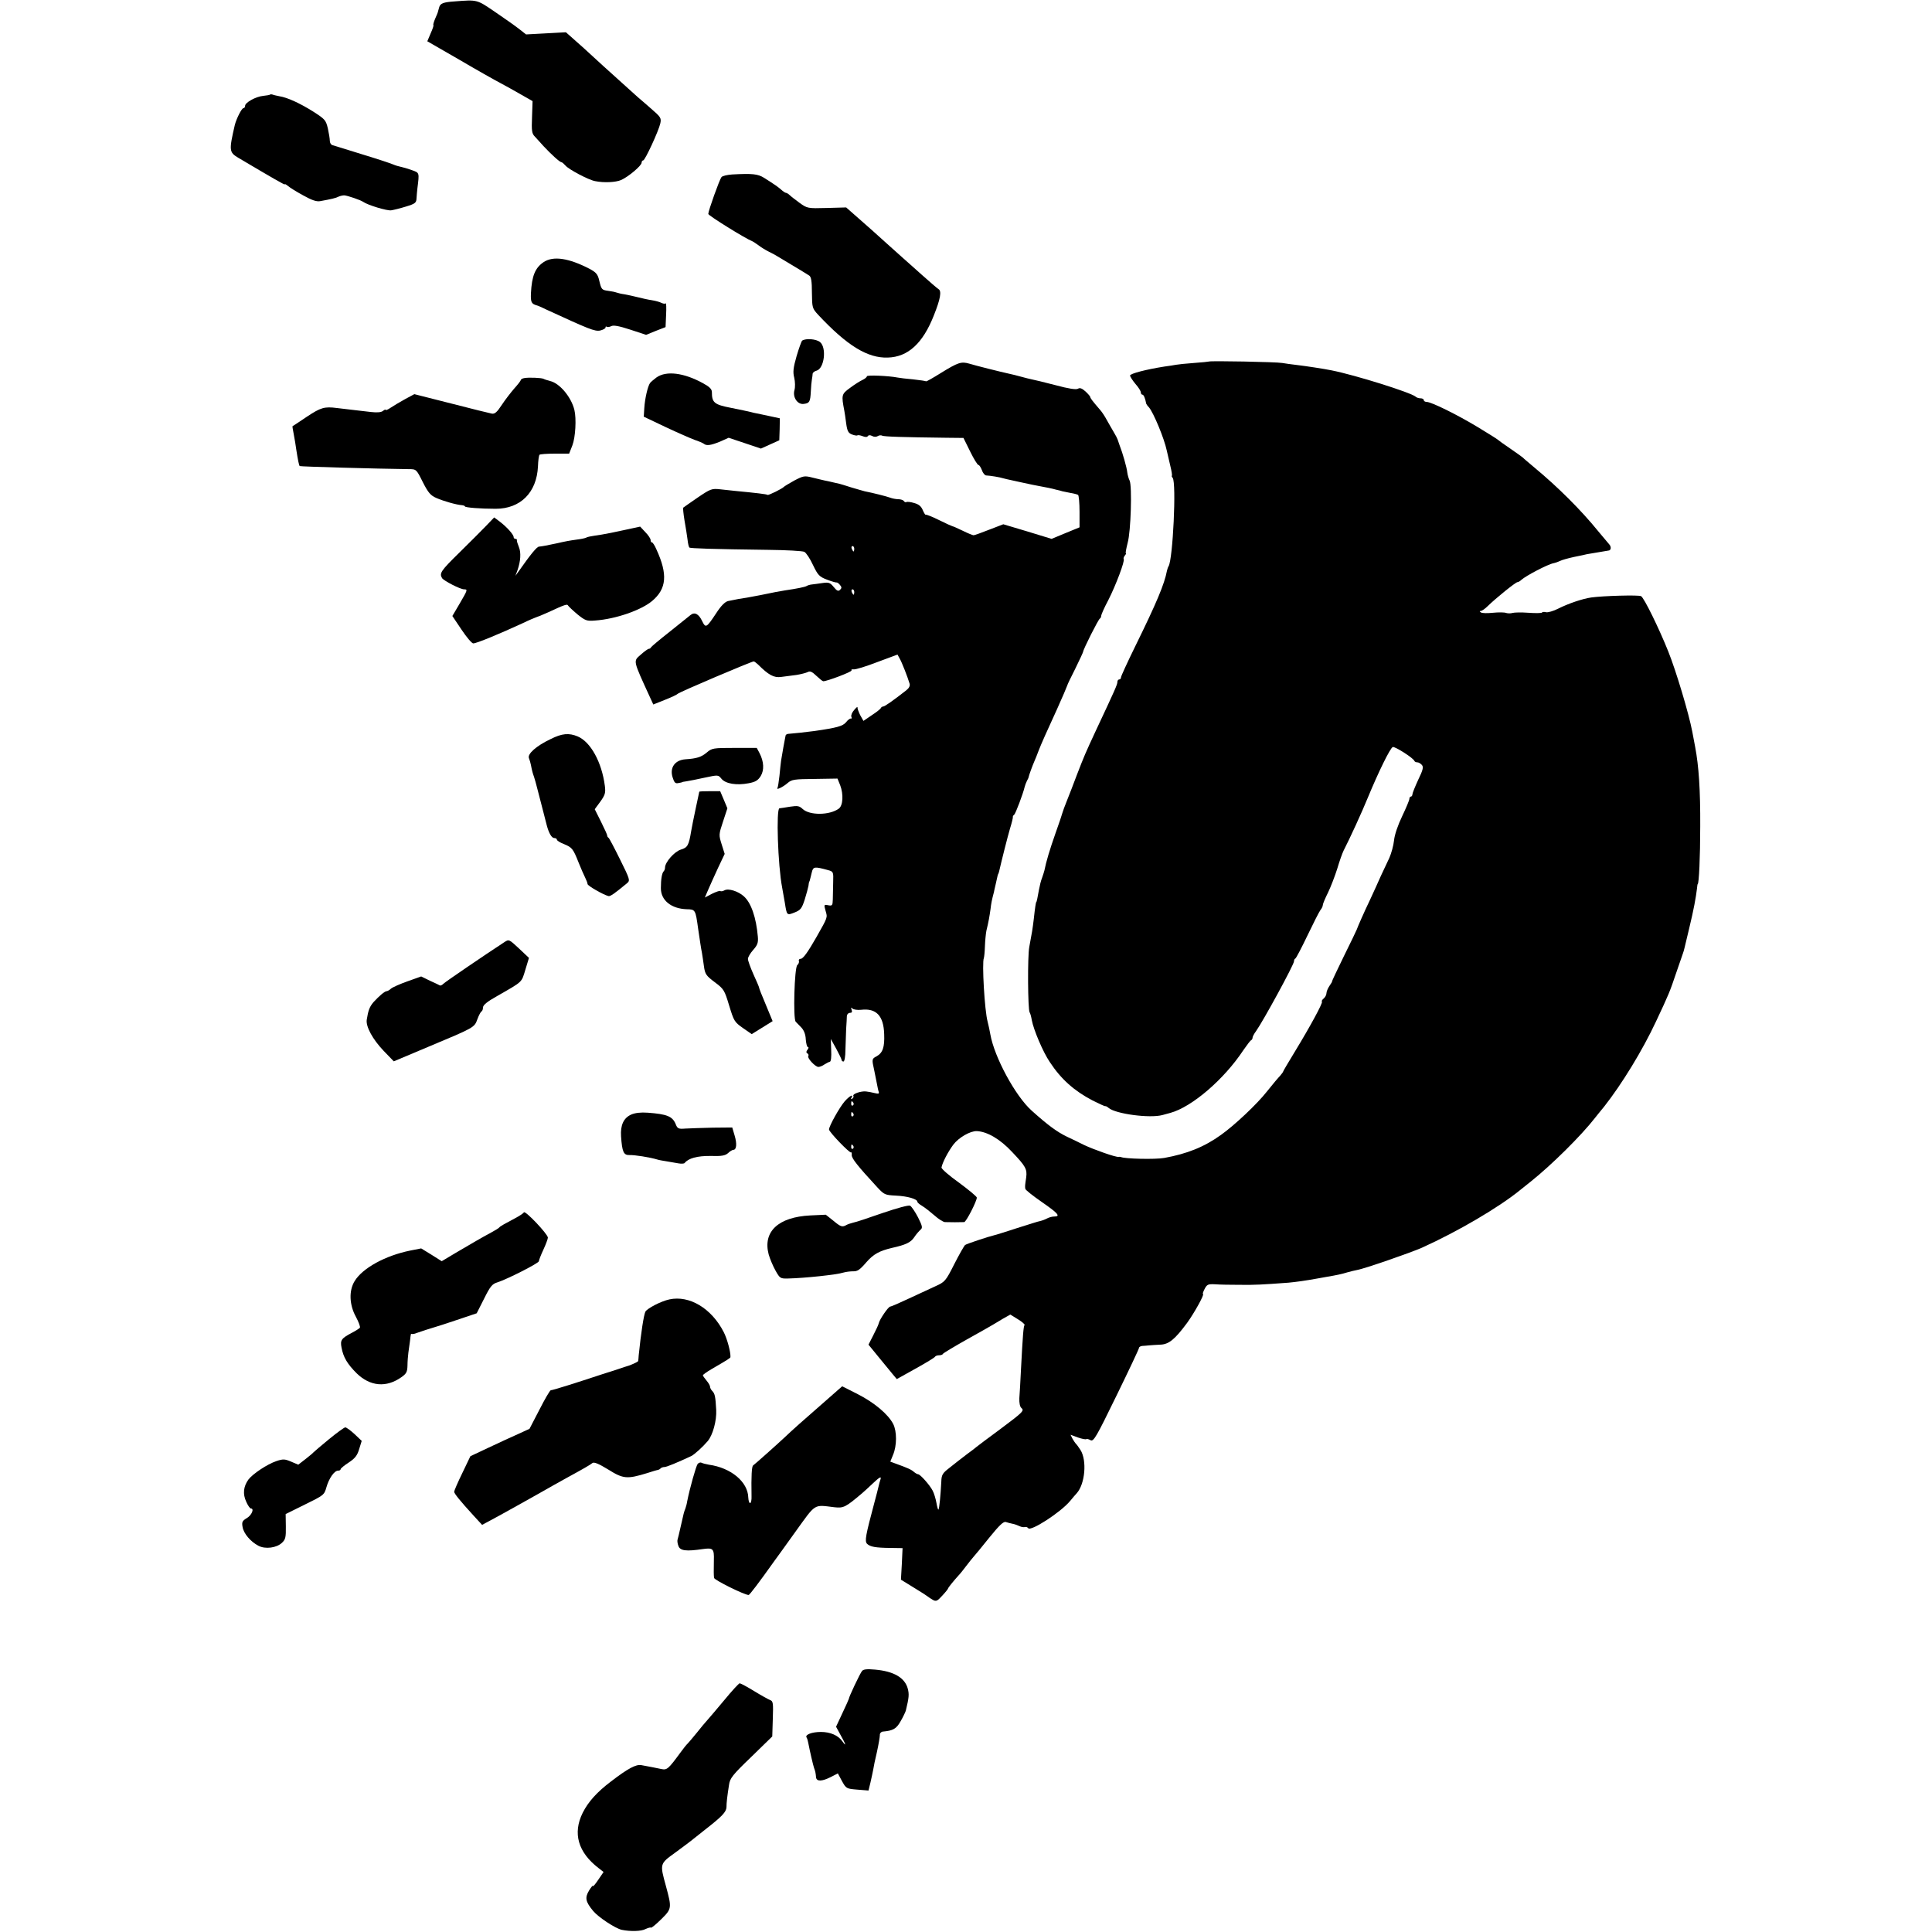
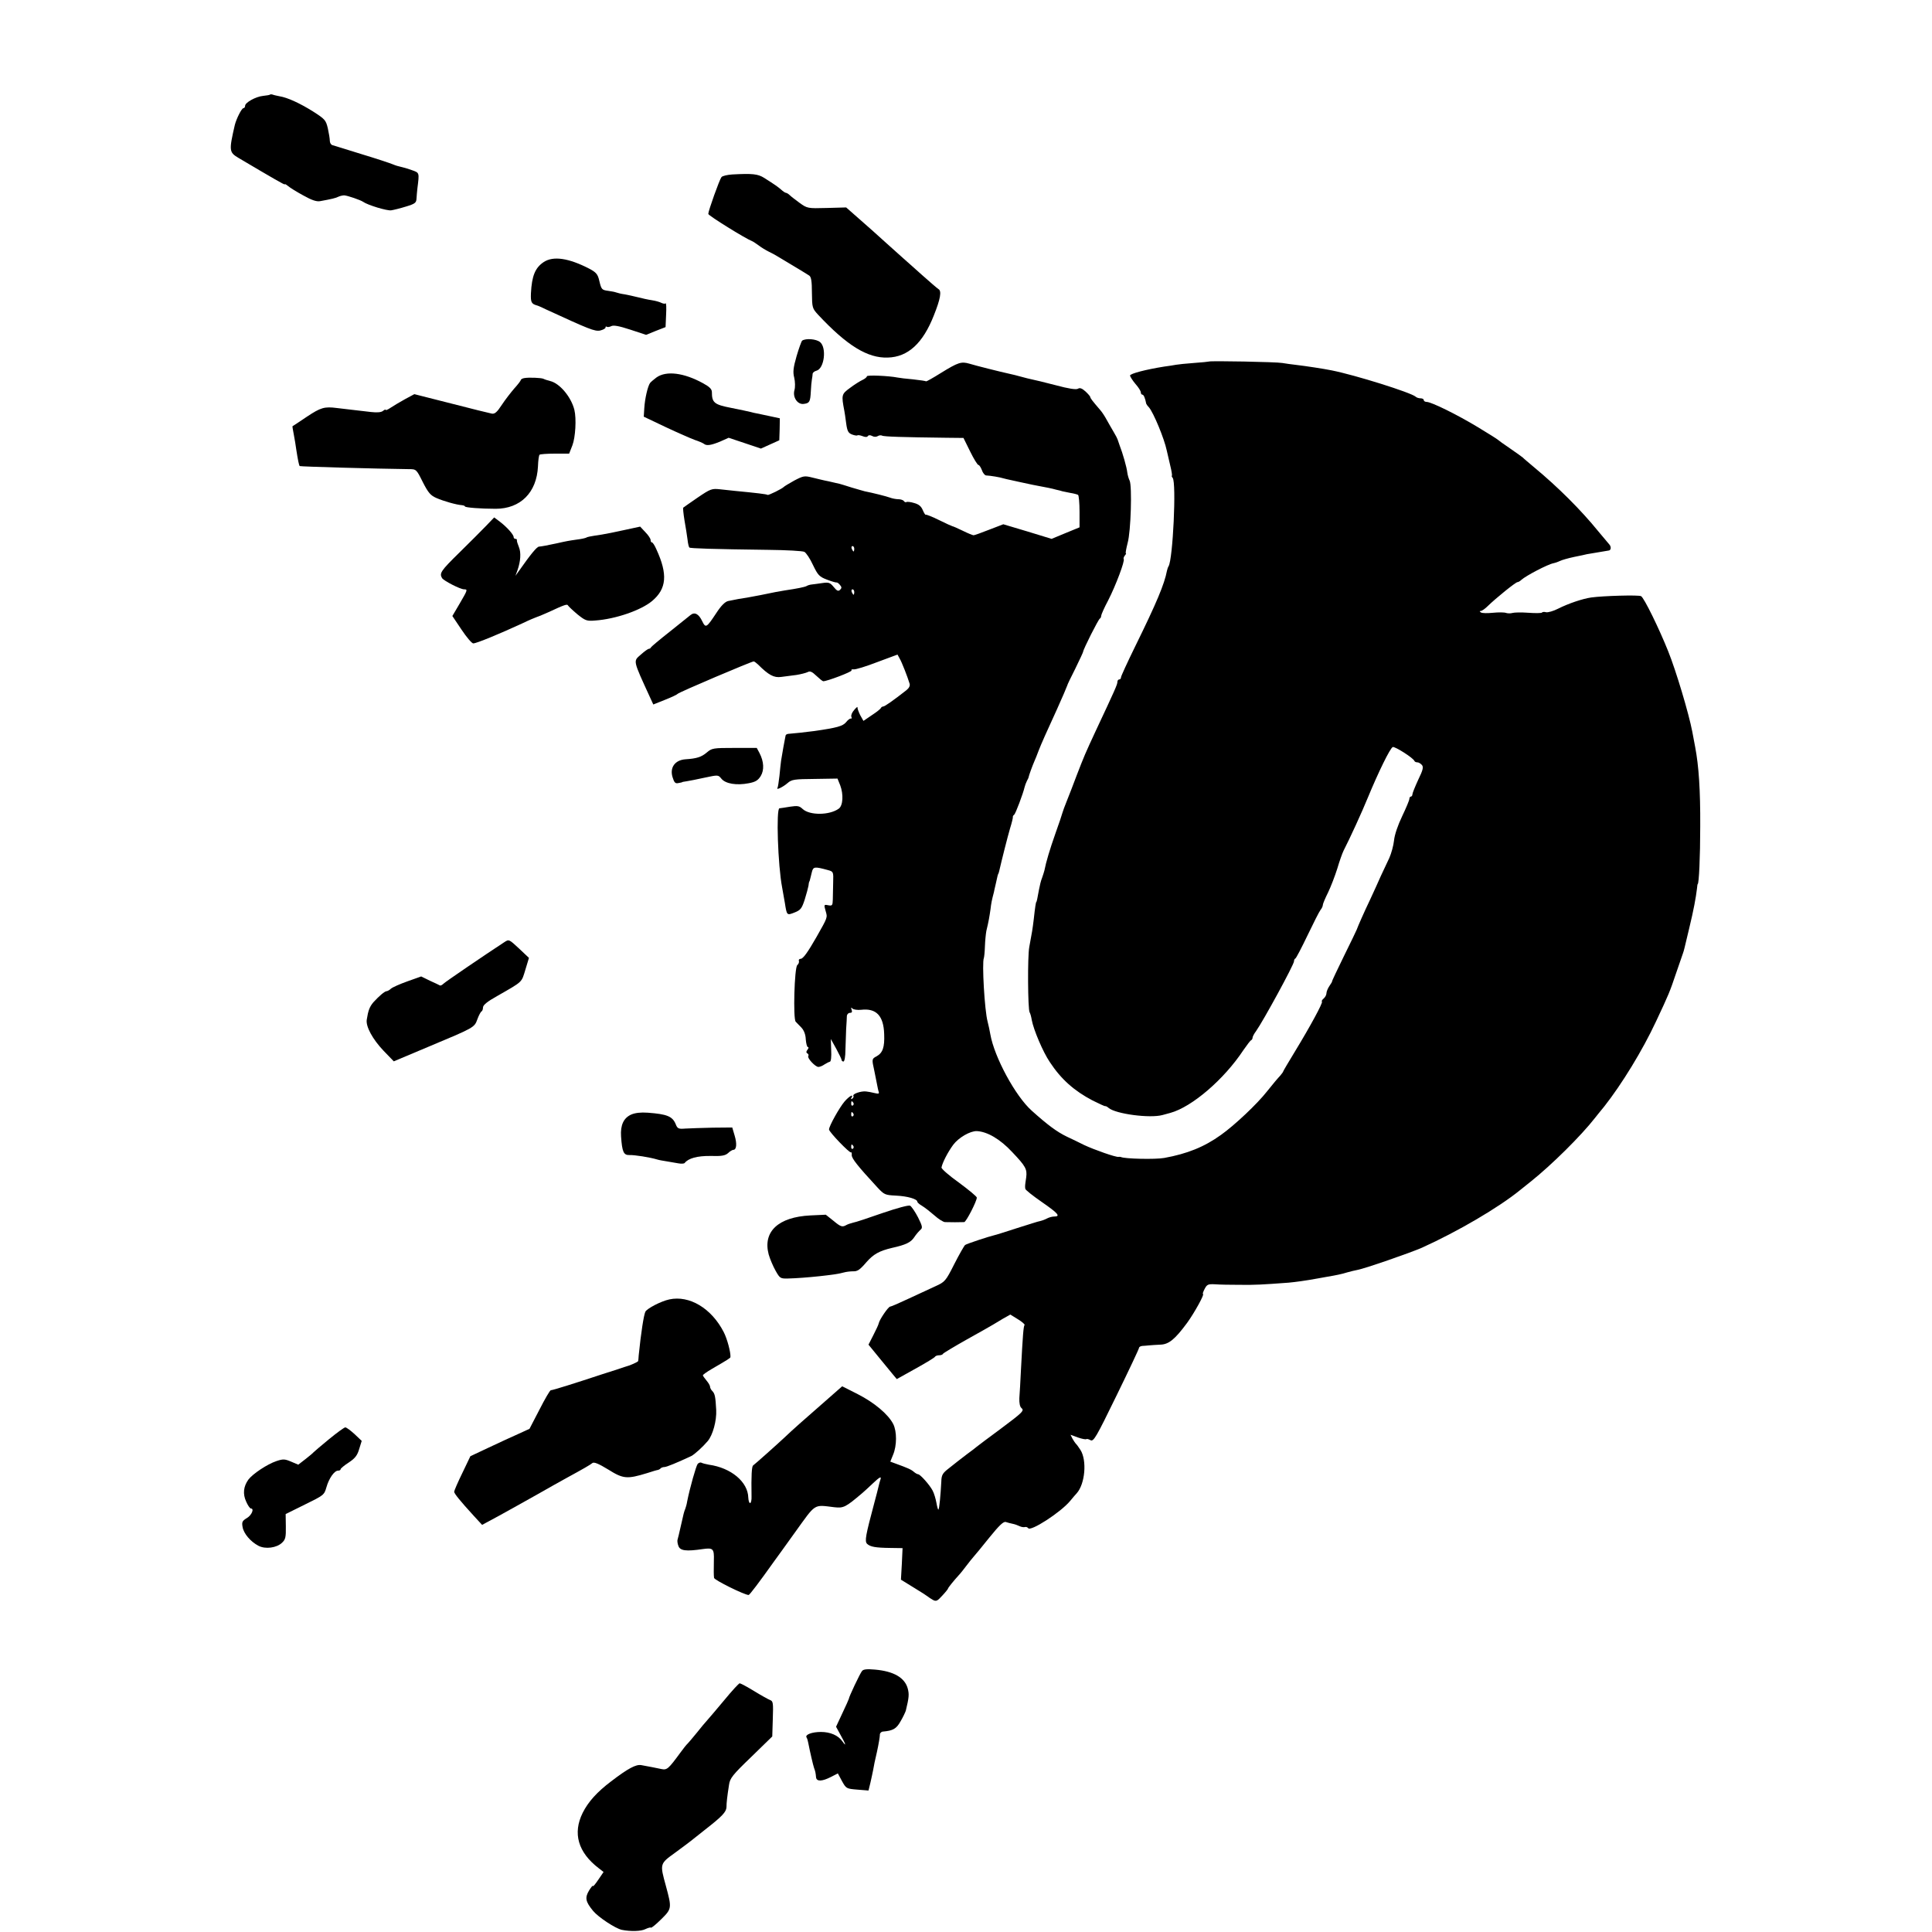
<svg xmlns="http://www.w3.org/2000/svg" version="1.0" width="1072pt" height="1072pt" viewBox="0 0 1072 1072" preserveAspectRatio="xMidYMid meet">
  <g transform="translate(0,1072) scale(0.1,-0.1)" fill="#000000" stroke="none">
-     <path d="M2520 10712 c-60 -4 -77 -11 -83 -32 -3 -11 -6 -23 -7 -25 0 -3 -7 -20 -16 -40 -8 -19 -12 -35 -9 -35 2 0 -4 -20 -15 -44 l-19 -45 177 -102 c97 -57 200 -115 227 -129 28 -15 79 -43 115 -64 l65 -37 -3 -89 c-3 -75 -1 -91 15 -107 10 -11 32 -35 49 -54 42 -45 90 -89 99 -89 4 0 14 -9 23 -19 19 -22 129 -80 164 -86 48 -10 114 -7 144 6 41 18 114 80 114 96 0 7 4 13 9 13 10 0 86 164 95 206 6 29 2 35 -50 80 -31 27 -64 56 -74 64 -21 19 -179 161 -194 175 -6 6 -55 50 -108 99 l-98 87 -110 -6 -111 -6 -37 29 c-20 16 -81 59 -134 95 -104 71 -98 69 -228 59z" />
    <path d="M1498 10195 c-1 -2 -19 -5 -38 -7 -41 -4 -100 -37 -100 -55 0 -7 -4 -13 -9 -13 -10 0 -39 -58 -48 -93 -33 -143 -32 -152 20 -183 196 -116 257 -151 257 -147 0 4 8 -1 18 -9 9 -8 47 -32 84 -52 48 -27 75 -36 95 -32 61 11 87 17 102 25 9 4 23 7 31 7 18 -1 91 -26 105 -36 25 -18 134 -51 156 -47 13 2 50 11 82 21 50 15 57 21 58 44 1 15 3 41 5 57 11 88 12 86 -31 101 -22 8 -49 16 -60 18 -11 2 -31 8 -45 14 -14 6 -92 32 -175 57 -82 26 -156 48 -162 50 -7 3 -13 13 -13 24 0 11 -5 42 -11 69 -11 46 -16 51 -83 94 -72 45 -141 77 -186 84 -14 3 -30 6 -37 9 -6 2 -13 2 -15 0z" />
    <path d="M4063 9752 c-28 -2 -55 -8 -60 -15 -11 -14 -73 -187 -73 -204 0 -9 206 -137 245 -152 5 -2 21 -13 35 -23 14 -11 39 -26 55 -34 17 -8 39 -20 50 -27 11 -7 52 -31 90 -54 39 -23 77 -47 85 -52 11 -7 15 -32 15 -95 1 -84 2 -87 35 -123 160 -171 274 -241 386 -237 112 3 195 79 256 235 36 90 44 135 25 145 -8 5 -49 41 -92 79 -43 39 -89 79 -101 90 -12 11 -56 50 -96 86 -40 37 -107 96 -148 132 l-75 66 -108 -3 c-106 -3 -108 -2 -150 28 -23 17 -48 36 -55 43 -7 7 -17 13 -21 13 -4 0 -16 8 -27 18 -20 17 -31 25 -94 65 -35 22 -65 25 -177 19z" />
    <path d="M3017 9266 c-48 -32 -66 -77 -71 -173 -2 -50 2 -59 34 -68 3 0 25 -10 50 -22 237 -109 270 -123 300 -117 16 4 30 11 30 17 0 6 3 7 6 4 4 -3 15 -2 25 3 12 7 42 2 106 -19 l88 -29 54 22 54 21 3 69 c2 38 1 66 -3 63 -3 -4 -13 -2 -22 2 -9 5 -33 12 -53 15 -21 3 -57 11 -80 17 -24 6 -56 13 -73 16 -16 2 -37 7 -45 10 -8 3 -28 7 -44 9 -37 5 -39 7 -51 57 -8 35 -17 46 -55 66 -114 59 -200 72 -253 37z" />
    <path d="M4451 8830 c-4 -3 -18 -42 -31 -86 -19 -66 -21 -89 -13 -120 5 -22 6 -52 1 -69 -11 -40 18 -82 53 -76 31 4 35 12 38 69 1 26 4 56 6 67 2 11 4 25 4 31 1 7 10 14 21 17 44 11 58 128 20 159 -21 17 -78 22 -99 8z" />
    <path d="M6708 8714 c-2 -1 -39 -5 -83 -8 -44 -3 -89 -8 -100 -10 -11 -2 -40 -7 -65 -10 -101 -16 -190 -39 -190 -50 1 -6 14 -27 30 -46 17 -19 30 -40 30 -47 0 -7 4 -13 9 -13 7 0 15 -19 21 -50 1 -3 7 -12 15 -20 26 -31 85 -173 99 -240 3 -14 12 -51 19 -82 8 -32 12 -58 9 -58 -2 0 0 -6 5 -12 21 -29 1 -451 -23 -490 -3 -4 -7 -16 -9 -25 -14 -74 -57 -177 -176 -419 -43 -88 -79 -166 -79 -172 0 -7 -4 -12 -10 -12 -5 0 -10 -6 -10 -14 0 -14 -13 -43 -120 -271 -59 -127 -64 -139 -105 -245 -19 -52 -45 -117 -56 -145 -11 -27 -22 -57 -24 -65 -2 -8 -19 -60 -39 -115 -31 -88 -52 -158 -61 -205 -2 -8 -8 -27 -13 -41 -6 -14 -13 -43 -17 -65 -8 -46 -13 -69 -15 -69 -2 0 -7 -29 -14 -95 -7 -57 -9 -70 -25 -155 -10 -52 -8 -346 2 -362 4 -6 9 -25 12 -43 10 -54 62 -177 100 -233 63 -96 136 -160 237 -213 38 -19 69 -33 71 -32 2 2 11 -3 19 -10 40 -33 228 -58 298 -39 8 2 28 8 44 12 120 33 298 186 405 348 20 29 39 54 43 55 4 2 8 8 8 14 0 5 8 22 19 36 41 58 211 370 211 388 0 7 3 14 8 16 4 2 34 59 67 128 33 69 65 132 72 141 7 8 13 21 13 28 0 6 13 37 29 69 15 31 38 91 51 132 12 41 28 86 35 100 35 68 102 214 135 295 57 138 123 274 138 280 12 4 113 -60 120 -77 2 -5 9 -8 17 -8 7 0 18 -7 25 -15 9 -11 6 -27 -21 -82 -17 -37 -32 -74 -32 -80 0 -7 -4 -13 -9 -13 -4 0 -8 -6 -8 -13 0 -7 -18 -50 -40 -96 -24 -50 -42 -103 -45 -134 -3 -29 -15 -72 -26 -97 -12 -25 -33 -70 -47 -100 -13 -30 -40 -89 -59 -130 -35 -73 -70 -153 -75 -168 -1 -4 -33 -70 -71 -147 -38 -77 -67 -140 -66 -140 2 0 -4 -11 -14 -25 -9 -13 -17 -32 -17 -41 0 -9 -7 -22 -15 -29 -9 -7 -13 -15 -10 -18 6 -6 -65 -137 -149 -275 -36 -59 -66 -110 -66 -112 0 -3 -8 -13 -17 -24 -10 -10 -43 -49 -73 -87 -54 -69 -179 -187 -255 -241 -93 -67 -188 -105 -315 -128 -49 -9 -220 -5 -240 5 -3 1 -9 2 -14 1 -14 -3 -136 40 -191 66 -27 14 -70 34 -95 46 -56 27 -107 65 -195 144 -91 81 -208 298 -230 424 -3 19 -10 50 -15 70 -17 62 -32 329 -21 353 2 5 5 34 6 65 1 31 5 70 8 86 13 53 17 79 23 120 4 34 7 50 19 95 0 3 5 23 10 45 10 47 12 54 15 58 1 1 3 9 5 17 13 57 45 184 59 232 10 32 17 61 16 64 -1 4 2 10 7 13 8 6 50 118 58 153 2 9 8 25 13 35 6 10 10 20 10 23 1 7 20 60 31 85 5 11 16 38 24 60 13 34 44 104 102 230 26 57 57 130 57 132 -1 1 19 43 44 92 24 49 44 92 44 95 0 12 85 181 93 184 4 2 7 9 7 15 0 6 17 45 39 86 43 84 94 221 86 229 -2 3 0 11 6 19 6 7 9 13 6 13 -3 0 2 26 10 58 18 63 25 315 11 345 -5 10 -11 30 -13 45 -3 29 -26 109 -43 152 -5 14 -10 28 -11 32 -1 4 -10 22 -21 40 -11 18 -28 49 -39 68 -10 19 -27 45 -38 57 -44 51 -53 64 -53 69 0 4 -12 18 -27 32 -19 17 -31 22 -42 15 -10 -6 -51 0 -125 20 -61 16 -120 30 -131 32 -11 2 -38 9 -60 15 -22 6 -49 13 -60 15 -55 12 -194 47 -226 57 -45 13 -62 8 -159 -52 -43 -27 -79 -47 -81 -46 -2 2 -35 7 -72 11 -37 3 -76 8 -86 10 -51 10 -171 15 -171 7 0 -5 -11 -14 -24 -20 -13 -6 -44 -25 -69 -44 -48 -35 -49 -39 -32 -128 2 -8 6 -39 10 -68 6 -45 12 -55 33 -63 13 -5 27 -7 29 -5 3 3 16 1 29 -4 14 -6 26 -6 29 0 4 6 13 7 24 1 10 -6 23 -6 31 -1 8 5 18 6 24 3 9 -6 116 -9 356 -12 l96 -1 37 -75 c20 -41 41 -75 46 -75 5 0 13 -13 19 -28 5 -16 16 -29 23 -30 24 -1 78 -10 96 -16 10 -3 29 -7 43 -10 14 -3 36 -8 50 -11 14 -3 45 -10 70 -15 85 -16 105 -20 130 -27 14 -3 30 -7 35 -9 6 -1 25 -5 44 -9 19 -3 38 -8 43 -11 4 -3 8 -45 8 -93 l0 -87 -78 -32 -77 -32 -134 41 -134 40 -78 -30 c-43 -17 -82 -31 -87 -31 -4 0 -32 11 -60 25 -29 14 -54 25 -57 25 -2 0 -36 15 -74 34 -38 19 -72 32 -74 30 -2 -3 -10 9 -17 26 -9 21 -22 32 -48 39 -19 6 -39 8 -43 5 -4 -2 -10 0 -14 6 -3 5 -17 10 -30 10 -13 0 -34 4 -47 9 -19 7 -94 26 -140 35 -7 2 -40 11 -73 21 -33 11 -62 19 -65 20 -3 1 -18 4 -35 8 -16 4 -39 9 -50 11 -11 2 -41 10 -67 16 -44 11 -50 10 -100 -16 -29 -16 -55 -32 -58 -35 -8 -10 -87 -49 -91 -45 -4 4 -64 11 -179 22 -19 2 -57 6 -84 9 -46 5 -53 3 -125 -46 -42 -29 -78 -54 -80 -56 -2 -1 1 -33 7 -70 7 -38 14 -85 17 -107 2 -21 7 -41 10 -44 5 -5 127 -9 440 -13 99 -1 188 -6 198 -11 10 -5 32 -38 48 -73 27 -56 35 -65 77 -81 26 -10 50 -17 54 -16 3 1 12 -5 19 -14 10 -12 10 -17 0 -27 -10 -9 -17 -6 -35 16 -20 24 -27 27 -62 22 -21 -3 -48 -7 -59 -8 -11 -1 -24 -5 -30 -9 -9 -5 -51 -14 -120 -24 -25 -4 -65 -11 -135 -26 -30 -6 -64 -12 -75 -14 -23 -3 -69 -11 -105 -19 -17 -4 -39 -26 -65 -66 -55 -83 -59 -86 -79 -45 -19 40 -42 52 -65 33 -9 -7 -61 -49 -116 -93 -55 -43 -101 -82 -103 -86 -2 -5 -7 -8 -12 -8 -4 0 -24 -14 -44 -32 -43 -38 -46 -26 52 -240 l17 -37 65 26 c36 14 67 29 70 33 5 8 410 180 422 180 4 0 14 -8 24 -17 58 -58 88 -75 129 -69 22 3 60 8 85 11 24 4 52 11 62 16 13 7 24 2 48 -21 17 -16 34 -30 38 -30 22 0 161 53 157 60 -3 5 2 7 12 6 9 -2 68 16 130 40 l113 42 12 -22 c12 -20 44 -102 55 -139 4 -12 -3 -25 -18 -37 -74 -58 -120 -90 -128 -90 -5 0 -11 -4 -13 -8 -1 -5 -24 -23 -50 -40 l-47 -32 -18 32 c-9 18 -16 38 -15 43 1 6 -7 -1 -18 -14 -12 -13 -19 -30 -16 -38 3 -7 2 -12 -3 -10 -5 1 -17 -8 -27 -21 -18 -21 -49 -30 -174 -48 -43 -6 -120 -14 -147 -16 -7 -1 -14 -5 -14 -10 -1 -4 -2 -11 -3 -15 -2 -9 -16 -85 -22 -124 -2 -14 -6 -52 -9 -84 -4 -33 -8 -62 -11 -67 -9 -14 31 5 56 27 23 20 37 22 151 23 l126 2 15 -37 c19 -50 16 -113 -8 -130 -51 -37 -161 -38 -200 -2 -19 18 -29 19 -70 13 -27 -5 -53 -8 -59 -9 -19 -1 -9 -316 15 -440 5 -27 12 -66 15 -85 11 -70 11 -70 54 -53 33 13 40 22 56 71 10 32 19 66 21 77 1 11 3 21 4 23 2 1 3 5 4 10 1 4 6 22 10 40 8 34 14 35 91 14 29 -8 30 -10 28 -68 -1 -32 -2 -75 -2 -95 -1 -33 -3 -36 -25 -32 -24 5 -25 4 -15 -31 11 -38 13 -33 -51 -146 -48 -84 -74 -120 -87 -120 -8 0 -13 -6 -10 -12 2 -7 -2 -17 -9 -23 -16 -13 -24 -297 -9 -314 6 -6 20 -21 32 -33 14 -15 23 -38 24 -65 2 -24 7 -43 12 -43 5 0 4 -6 -2 -14 -8 -10 -9 -16 -1 -21 6 -3 8 -10 5 -15 -7 -11 39 -60 56 -60 8 0 23 6 34 14 11 7 25 14 30 15 6 1 9 28 7 64 l-2 62 30 -54 c16 -30 30 -58 30 -63 0 -4 5 -8 10 -8 6 0 11 28 11 63 1 34 3 87 4 117 2 30 4 63 4 73 1 9 8 17 17 17 11 0 14 5 9 18 -4 12 -3 14 5 6 6 -6 28 -9 48 -7 84 10 125 -33 128 -135 3 -73 -8 -104 -42 -123 -27 -14 -27 -16 -13 -79 5 -25 12 -58 15 -75 3 -16 7 -36 10 -44 3 -10 -2 -11 -23 -6 -16 4 -37 8 -48 9 -28 3 -76 -14 -70 -24 3 -5 0 -12 -6 -16 -8 -4 -9 -3 -5 4 15 25 -11 11 -38 -20 -28 -33 -86 -136 -86 -155 0 -14 116 -134 122 -127 3 2 5 -4 4 -15 -1 -18 33 -61 142 -179 38 -41 43 -43 103 -46 65 -3 119 -19 119 -34 0 -4 12 -15 28 -24 15 -9 45 -33 67 -52 22 -20 48 -36 58 -37 20 -1 93 -1 107 0 11 1 70 116 70 136 0 6 -45 43 -99 83 -55 39 -98 77 -97 84 5 27 35 85 65 126 30 40 94 77 131 76 58 -3 129 -44 196 -116 75 -79 84 -95 78 -141 -7 -47 -7 -48 -5 -63 0 -6 42 -39 91 -73 91 -63 107 -81 69 -81 -11 0 -29 -5 -40 -11 -11 -6 -28 -12 -37 -14 -9 -1 -68 -20 -131 -40 -62 -20 -118 -38 -125 -39 -27 -6 -152 -47 -161 -54 -5 -4 -32 -51 -60 -106 -48 -95 -52 -99 -105 -123 -30 -14 -97 -45 -149 -69 -51 -24 -97 -44 -102 -44 -10 0 -59 -72 -63 -92 -1 -7 -15 -37 -30 -66 l-27 -53 58 -71 c32 -39 67 -81 78 -95 l21 -25 104 58 c58 32 107 62 108 66 2 4 12 8 22 8 10 0 20 3 22 8 2 4 62 40 133 80 72 40 137 77 145 82 8 5 33 20 55 33 l41 23 42 -26 c23 -14 40 -29 37 -32 -6 -6 -10 -57 -20 -248 -3 -63 -7 -134 -9 -158 -1 -26 3 -47 11 -54 18 -15 10 -23 -120 -120 -62 -46 -119 -88 -127 -95 -8 -7 -33 -26 -55 -42 -48 -37 -50 -38 -100 -78 -35 -27 -41 -37 -42 -74 -4 -75 -11 -151 -16 -155 -2 -3 -7 14 -11 37 -4 22 -13 53 -21 68 -16 31 -69 91 -81 91 -4 0 -15 6 -23 13 -15 13 -32 21 -104 47 l-27 10 15 37 c22 51 22 131 1 172 -28 54 -104 118 -196 165 l-87 44 -24 -21 c-13 -12 -58 -51 -99 -87 -92 -80 -154 -135 -198 -177 -46 -43 -163 -147 -173 -154 -8 -5 -11 -56 -9 -171 1 -21 -3 -38 -8 -38 -5 0 -9 13 -10 30 -2 88 -96 166 -219 183 -17 3 -36 8 -41 11 -5 3 -15 0 -21 -7 -9 -12 -43 -132 -58 -207 -2 -14 -7 -32 -10 -40 -8 -20 -9 -24 -26 -100 -8 -36 -16 -69 -18 -75 -1 -5 0 -20 5 -32 9 -28 43 -32 137 -18 56 8 62 1 60 -63 -1 -61 -1 -79 1 -97 1 -12 169 -95 192 -95 5 0 59 71 140 185 8 11 62 85 119 165 116 161 100 151 216 137 52 -6 63 0 155 78 7 6 34 30 60 55 36 34 47 40 42 23 -4 -12 -9 -30 -11 -40 -2 -10 -13 -52 -24 -93 -48 -180 -54 -211 -40 -226 18 -17 47 -22 130 -23 l67 -1 -4 -87 -5 -88 73 -45 c40 -24 75 -47 78 -50 3 -3 14 -10 26 -17 18 -10 25 -7 52 23 18 19 32 37 32 39 0 5 32 44 60 75 8 8 27 32 42 52 15 20 33 42 40 50 7 7 46 55 87 106 56 69 79 91 92 87 10 -3 26 -8 38 -10 11 -2 28 -8 38 -13 10 -5 23 -7 30 -5 6 2 14 -1 18 -6 12 -21 180 87 233 151 14 17 30 36 36 42 47 52 58 183 21 241 -11 17 -22 32 -26 35 -3 3 -11 15 -18 27 l-11 22 41 -15 c23 -8 44 -12 47 -9 2 2 13 0 23 -6 17 -9 31 15 144 247 69 141 125 260 125 265 0 5 8 10 18 11 9 0 26 2 37 3 11 1 39 3 62 4 48 1 82 29 150 121 40 55 98 160 88 160 -3 0 1 13 9 28 13 25 19 28 58 26 24 -2 86 -3 138 -3 86 -1 121 1 270 12 41 4 88 10 165 24 17 3 39 7 50 9 48 8 82 15 110 24 17 5 43 11 58 14 39 7 291 94 357 123 199 90 426 223 545 320 6 5 32 26 60 48 114 91 278 253 355 352 8 10 31 39 51 63 97 123 213 312 288 473 71 151 76 163 111 267 18 52 35 102 38 110 7 20 6 19 35 140 25 103 37 170 43 220 1 14 3 25 4 25 7 0 14 152 14 320 1 201 -8 335 -28 440 -3 17 -10 55 -16 85 -19 100 -90 338 -134 447 -50 125 -133 295 -150 305 -11 8 -211 2 -276 -7 -49 -7 -126 -33 -184 -62 -27 -14 -57 -22 -67 -20 -11 3 -21 2 -23 -2 -2 -3 -36 -4 -75 -1 -40 3 -79 2 -89 -1 -9 -3 -25 -3 -35 0 -10 4 -43 4 -73 1 -30 -3 -60 -3 -67 2 -8 5 -8 8 -1 8 7 0 25 13 40 28 44 43 154 132 164 132 5 0 15 6 22 13 26 23 146 86 178 92 10 2 27 8 37 13 10 5 45 15 78 22 33 7 65 13 70 15 22 4 111 19 119 20 16 0 18 22 4 36 -7 8 -33 39 -58 69 -98 121 -226 248 -355 355 -33 28 -62 52 -65 56 -3 3 -34 25 -70 50 -36 24 -67 47 -70 50 -3 3 -52 34 -110 69 -114 69 -258 140 -284 140 -9 0 -16 5 -16 10 0 6 -8 10 -18 10 -10 0 -22 4 -27 9 -26 23 -335 120 -466 146 -44 9 -143 24 -194 30 -27 3 -63 8 -80 11 -31 6 -402 13 -407 8z m-1968 -1039 c0 -8 -2 -15 -4 -15 -2 0 -6 7 -10 15 -3 8 -1 15 4 15 6 0 10 -7 10 -15z m0 -240 c0 -8 -2 -15 -4 -15 -2 0 -6 7 -10 15 -3 8 -1 15 4 15 6 0 10 -7 10 -15z m-5 -2834 c3 -5 2 -12 -3 -15 -5 -3 -9 1 -9 9 0 17 3 19 12 6z m0 -60 c3 -5 2 -12 -3 -15 -5 -3 -9 1 -9 9 0 17 3 19 12 6z m0 -180 c3 -5 2 -12 -3 -15 -5 -3 -9 1 -9 9 0 17 3 19 12 6z" />
    <path d="M3643 8626 c-15 -11 -31 -25 -36 -31 -13 -18 -29 -88 -32 -139 l-3 -48 122 -58 c66 -31 139 -63 161 -71 22 -7 44 -17 50 -21 15 -13 40 -9 91 12 l47 21 90 -30 89 -30 51 23 51 23 2 61 1 61 -56 12 c-31 7 -63 13 -71 15 -8 1 -24 5 -35 8 -11 3 -60 13 -109 23 -93 18 -106 29 -106 87 0 17 -13 30 -50 50 -106 58 -203 70 -257 32z" />
    <path d="M2908 8622 c-10 -2 -18 -7 -18 -10 0 -4 -16 -25 -36 -47 -19 -22 -51 -63 -70 -92 -26 -40 -39 -51 -55 -48 -11 2 -113 27 -225 56 l-205 52 -52 -28 c-29 -16 -64 -37 -79 -47 -16 -11 -28 -16 -28 -12 0 3 -7 1 -15 -6 -10 -8 -32 -10 -67 -6 -29 3 -75 9 -103 12 -27 3 -66 8 -85 10 -70 9 -90 3 -167 -48 -43 -29 -79 -53 -80 -53 -1 0 2 -20 7 -45 5 -25 11 -63 14 -85 9 -58 15 -87 19 -91 3 -3 427 -15 604 -17 43 0 43 0 79 -72 30 -59 43 -74 75 -88 41 -18 112 -38 142 -40 9 -1 17 -4 17 -7 0 -6 85 -13 170 -13 138 0 228 90 235 235 1 32 5 62 9 65 3 3 41 6 85 6 l79 0 18 46 c17 44 23 148 11 197 -18 72 -82 148 -135 160 -15 4 -31 9 -36 12 -11 6 -84 9 -108 4z" />
    <path d="M2697 7802 c-25 -26 -92 -93 -150 -150 -102 -100 -110 -113 -94 -140 10 -15 101 -62 122 -62 21 0 20 -3 -25 -80 l-40 -68 51 -76 c28 -42 57 -76 65 -76 18 0 144 52 274 112 35 17 69 31 75 33 5 1 37 14 70 29 88 41 103 46 107 36 2 -4 25 -26 51 -48 45 -36 52 -39 100 -35 113 8 254 57 315 108 81 68 88 148 24 287 -9 21 -20 38 -24 38 -5 0 -8 6 -8 14 0 7 -13 27 -29 43 l-29 31 -88 -19 c-49 -11 -105 -22 -124 -25 -73 -11 -80 -13 -87 -17 -5 -3 -28 -8 -53 -11 -42 -6 -55 -8 -112 -21 -46 -10 -83 -17 -97 -18 -12 0 -47 -43 -113 -137 l-18 -25 11 30 c18 51 21 99 8 130 -7 17 -12 33 -11 38 1 4 -2 7 -8 7 -5 0 -10 4 -10 10 0 14 -38 56 -76 85 l-32 24 -45 -47z" />
-     <path d="M3055 6619 c-80 -38 -130 -83 -120 -106 4 -10 9 -27 11 -38 5 -27 10 -47 17 -65 3 -8 13 -44 22 -80 9 -36 23 -90 31 -120 8 -30 16 -62 18 -70 11 -42 27 -70 41 -70 8 0 15 -4 15 -9 0 -5 17 -16 38 -24 46 -19 52 -26 82 -102 13 -33 30 -71 37 -85 7 -14 13 -30 13 -35 0 -10 88 -60 116 -67 10 -3 35 15 104 72 17 15 15 21 -39 130 -31 63 -60 118 -64 121 -5 3 -8 9 -8 13 1 3 -15 38 -34 76 l-35 70 31 42 c27 38 30 49 25 88 -17 131 -79 244 -151 274 -48 20 -87 17 -150 -15z" />
    <path d="M3921 6544 c-30 -25 -56 -33 -117 -37 -59 -4 -89 -46 -72 -100 9 -29 15 -36 32 -32 12 2 21 4 21 5 0 1 11 3 25 5 14 2 59 11 100 20 75 16 75 16 93 -6 23 -28 84 -38 151 -25 38 7 52 16 67 40 20 33 18 80 -7 128 l-15 28 -123 0 c-119 0 -126 -1 -155 -26z" />
-     <path d="M3880 6327 c0 -2 -9 -44 -20 -94 -11 -51 -22 -107 -25 -125 -13 -79 -20 -91 -57 -102 -36 -11 -88 -70 -88 -100 0 -7 -3 -16 -7 -20 -10 -9 -16 -44 -16 -93 -1 -68 57 -115 143 -118 49 -1 49 -2 64 -110 10 -66 15 -104 21 -133 2 -15 8 -48 11 -74 6 -43 12 -52 60 -88 51 -38 54 -44 80 -130 26 -85 29 -91 76 -124 l49 -34 58 36 58 36 -29 70 c-38 90 -45 110 -46 116 0 3 -14 36 -31 73 -17 38 -31 77 -31 86 0 10 13 32 29 50 24 27 29 40 26 74 -9 105 -37 188 -78 224 -31 28 -85 45 -107 33 -9 -5 -20 -7 -23 -4 -3 3 -23 -4 -46 -15 l-40 -21 18 42 c10 24 35 78 55 122 l37 78 -17 54 c-16 51 -16 54 8 126 l24 73 -20 48 -20 47 -58 0 c-32 0 -58 -1 -58 -3z" />
    <path d="M2798 5492 c-116 -76 -326 -219 -337 -230 -7 -7 -16 -12 -20 -10 -3 2 -28 14 -55 26 l-49 24 -76 -27 c-42 -15 -83 -33 -92 -41 -8 -8 -20 -14 -25 -14 -10 -1 -39 -25 -72 -61 -21 -25 -29 -45 -37 -97 -6 -38 33 -109 93 -172 l57 -59 190 80 c258 108 257 107 274 154 8 22 19 42 23 43 4 2 8 12 8 22 0 13 24 33 78 63 145 83 135 74 157 146 l20 66 -55 52 c-56 52 -56 52 -82 35z" />
    <path d="M3503 4536 c-43 -19 -61 -59 -57 -121 6 -87 14 -105 47 -104 28 1 112 -12 155 -25 9 -3 33 -7 52 -10 19 -3 48 -8 64 -11 16 -3 32 -2 35 2 20 26 70 40 144 39 62 -2 81 2 97 16 10 10 24 18 29 18 18 0 21 34 7 80 l-13 44 -109 -1 c-60 -1 -128 -4 -151 -5 -38 -3 -44 -1 -54 25 -18 43 -48 55 -154 63 -40 3 -71 -1 -92 -10z" />
    <path d="M4896 3989 c-77 -27 -149 -51 -162 -53 -12 -3 -32 -9 -43 -16 -18 -9 -28 -6 -65 25 l-44 35 -86 -4 c-178 -9 -264 -90 -231 -216 7 -25 24 -65 38 -90 24 -43 27 -45 69 -44 92 2 272 21 308 33 14 4 38 7 54 7 23 -1 37 8 72 49 40 46 72 64 144 81 76 17 103 30 122 58 11 17 28 36 36 43 12 10 10 20 -14 68 -16 31 -36 60 -44 65 -9 4 -69 -12 -154 -41z" />
-     <path d="M2907 3993 c-4 -6 -25 -20 -46 -31 -60 -32 -86 -46 -91 -53 -3 -4 -23 -16 -45 -28 -54 -29 -105 -59 -197 -113 l-77 -46 -57 36 -57 35 -61 -12 c-138 -28 -264 -97 -308 -169 -33 -53 -30 -132 7 -199 15 -28 25 -55 22 -60 -3 -4 -23 -17 -44 -28 -59 -31 -66 -41 -58 -82 10 -54 32 -91 84 -143 75 -73 165 -81 249 -21 27 19 32 29 33 64 0 23 3 56 5 72 2 17 6 46 9 65 2 19 4 36 5 37 0 2 3 2 8 1 4 0 14 1 22 5 16 6 87 29 105 34 6 1 60 19 120 39 l110 37 41 81 c35 70 45 82 75 91 53 17 229 106 229 117 0 5 11 34 25 64 14 30 25 60 25 67 -1 20 -126 152 -133 140z" />
    <path d="M3714 3510 c-47 -10 -123 -50 -133 -68 -9 -19 -24 -114 -37 -242 -1 -14 -2 -28 -3 -32 -1 -5 -45 -25 -76 -33 -5 -2 -59 -20 -120 -39 -151 -50 -278 -90 -289 -90 -5 -1 -33 -49 -63 -108 l-55 -106 -61 -28 c-34 -15 -108 -49 -165 -76 l-102 -48 -45 -94 c-25 -51 -45 -98 -45 -103 0 -10 33 -51 109 -134 l46 -50 91 49 c50 28 145 80 210 117 66 38 142 80 169 95 90 49 130 72 142 82 9 7 34 -3 88 -36 83 -52 104 -54 215 -20 30 10 58 18 62 18 3 1 10 4 14 9 4 4 14 7 21 7 12 0 72 25 149 61 19 10 64 51 91 83 28 33 50 113 47 172 -4 74 -7 91 -22 106 -7 7 -12 17 -12 23 0 7 -9 22 -20 35 -11 13 -20 26 -20 29 0 3 23 20 51 36 88 51 102 60 102 65 2 26 -18 101 -37 138 -68 133 -191 206 -302 182z" />
    <path d="M1825 2734 c-44 -36 -82 -69 -85 -72 -3 -4 -23 -21 -45 -38 l-40 -31 -40 17 c-35 15 -45 15 -81 3 -51 -17 -132 -71 -156 -103 -27 -38 -32 -79 -12 -122 9 -21 21 -38 26 -38 20 0 5 -37 -22 -53 -26 -16 -29 -22 -24 -50 6 -36 44 -81 88 -104 38 -20 101 -12 131 17 19 18 22 30 21 90 l-1 69 107 53 c104 51 107 53 119 95 14 50 44 93 65 93 8 0 14 3 14 8 0 4 20 21 45 37 35 23 48 40 58 75 l14 45 -40 38 c-22 20 -45 37 -51 37 -6 0 -47 -30 -91 -66z" />
    <path d="M4783 1448 c-11 -13 -73 -144 -73 -154 0 -2 -16 -38 -36 -80 l-35 -75 25 -46 c29 -51 34 -69 10 -35 -23 33 -67 52 -119 52 -50 0 -89 -15 -80 -30 4 -6 8 -20 10 -32 9 -47 27 -124 32 -138 7 -18 9 -29 11 -52 3 -24 33 -23 82 2 l39 20 23 -43 c23 -41 24 -42 85 -47 l62 -5 11 45 c6 25 12 56 15 70 2 14 11 59 21 100 9 41 16 83 16 93 -1 9 7 18 16 19 57 5 76 15 100 59 13 22 25 48 28 57 18 74 19 91 11 122 -16 61 -78 97 -182 106 -44 4 -65 2 -72 -8z" />
    <path d="M4020 1288 c-41 -49 -84 -100 -95 -112 -11 -12 -38 -44 -60 -72 -22 -27 -44 -53 -50 -59 -6 -5 -24 -28 -40 -50 -66 -90 -74 -97 -104 -91 -29 6 -73 15 -113 22 -29 5 -73 -18 -167 -90 -78 -59 -127 -113 -158 -175 -56 -113 -26 -219 89 -307 l27 -21 -30 -44 c-16 -24 -29 -39 -29 -34 0 6 -9 -5 -21 -24 -25 -41 -20 -63 22 -114 29 -35 123 -97 159 -105 50 -10 108 -8 131 4 15 7 29 11 31 8 3 -2 29 19 57 47 59 58 59 62 26 184 -34 124 -35 123 51 185 41 30 81 60 87 65 7 6 44 35 82 65 91 71 115 96 116 123 0 24 4 59 14 123 5 37 19 55 123 155 l117 114 3 97 c3 88 2 99 -15 105 -10 4 -50 26 -89 50 -39 24 -75 43 -80 43 -5 -1 -43 -42 -84 -92z" />
  </g>
</svg>